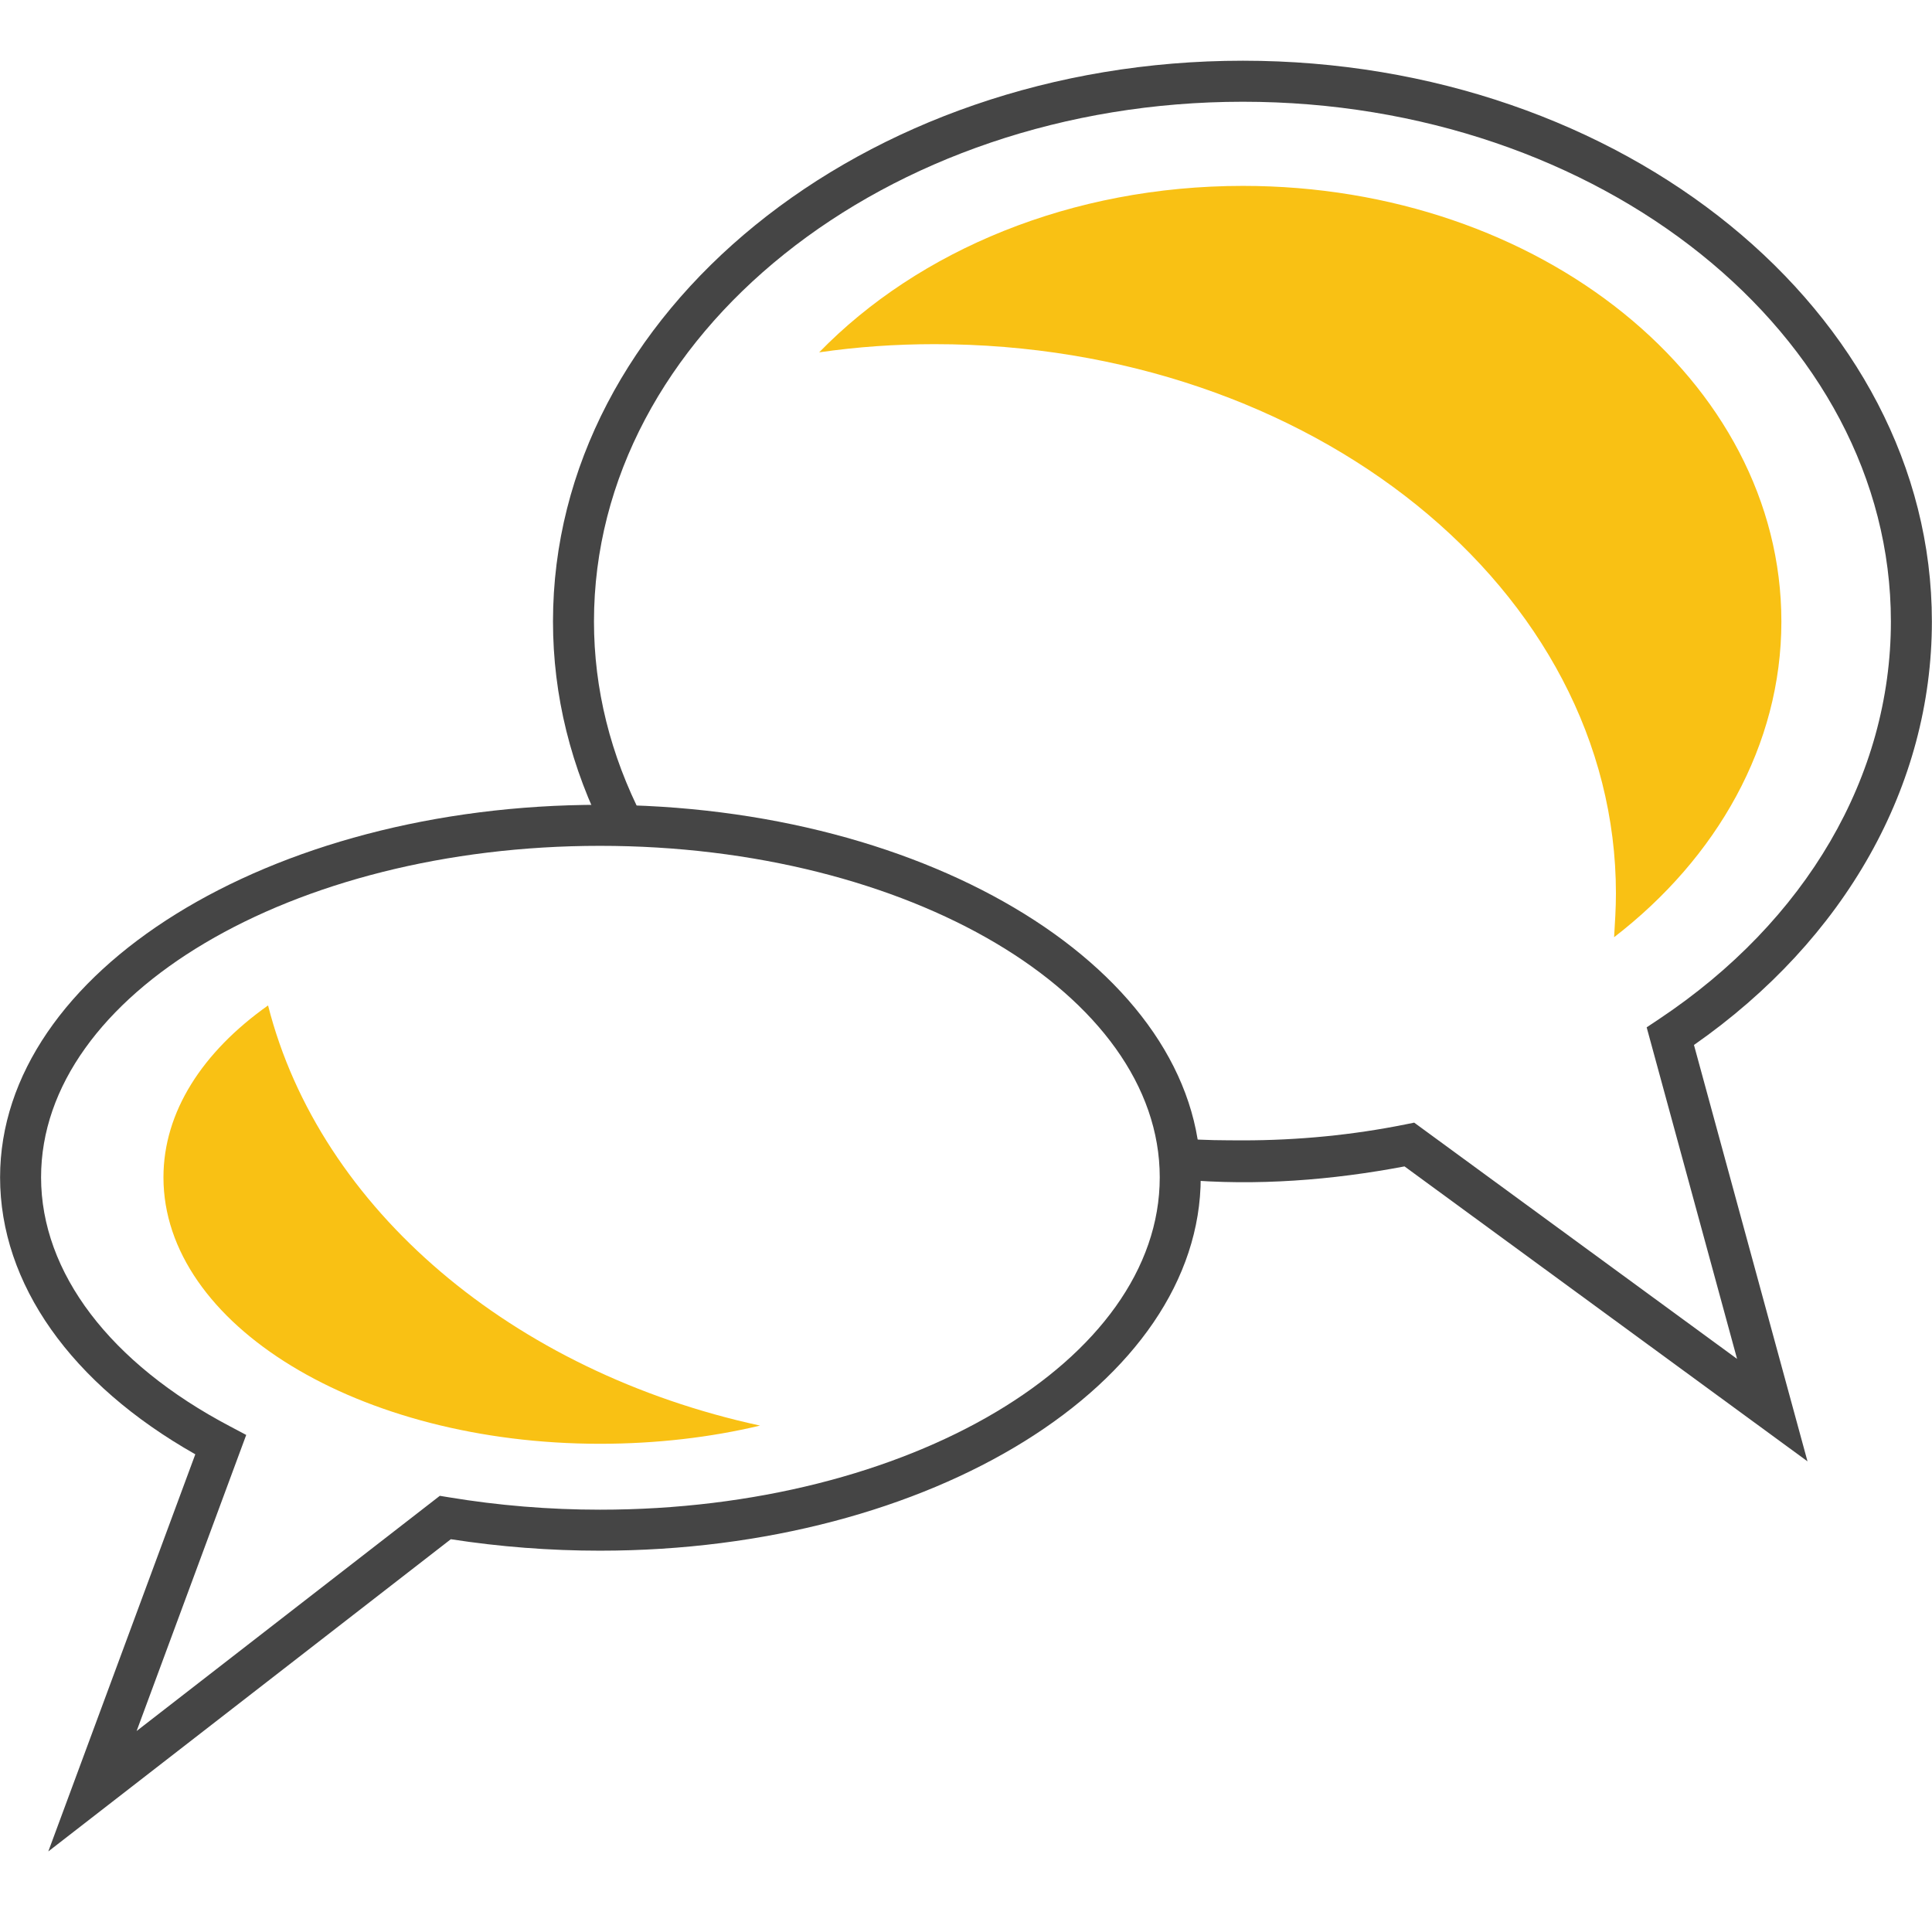
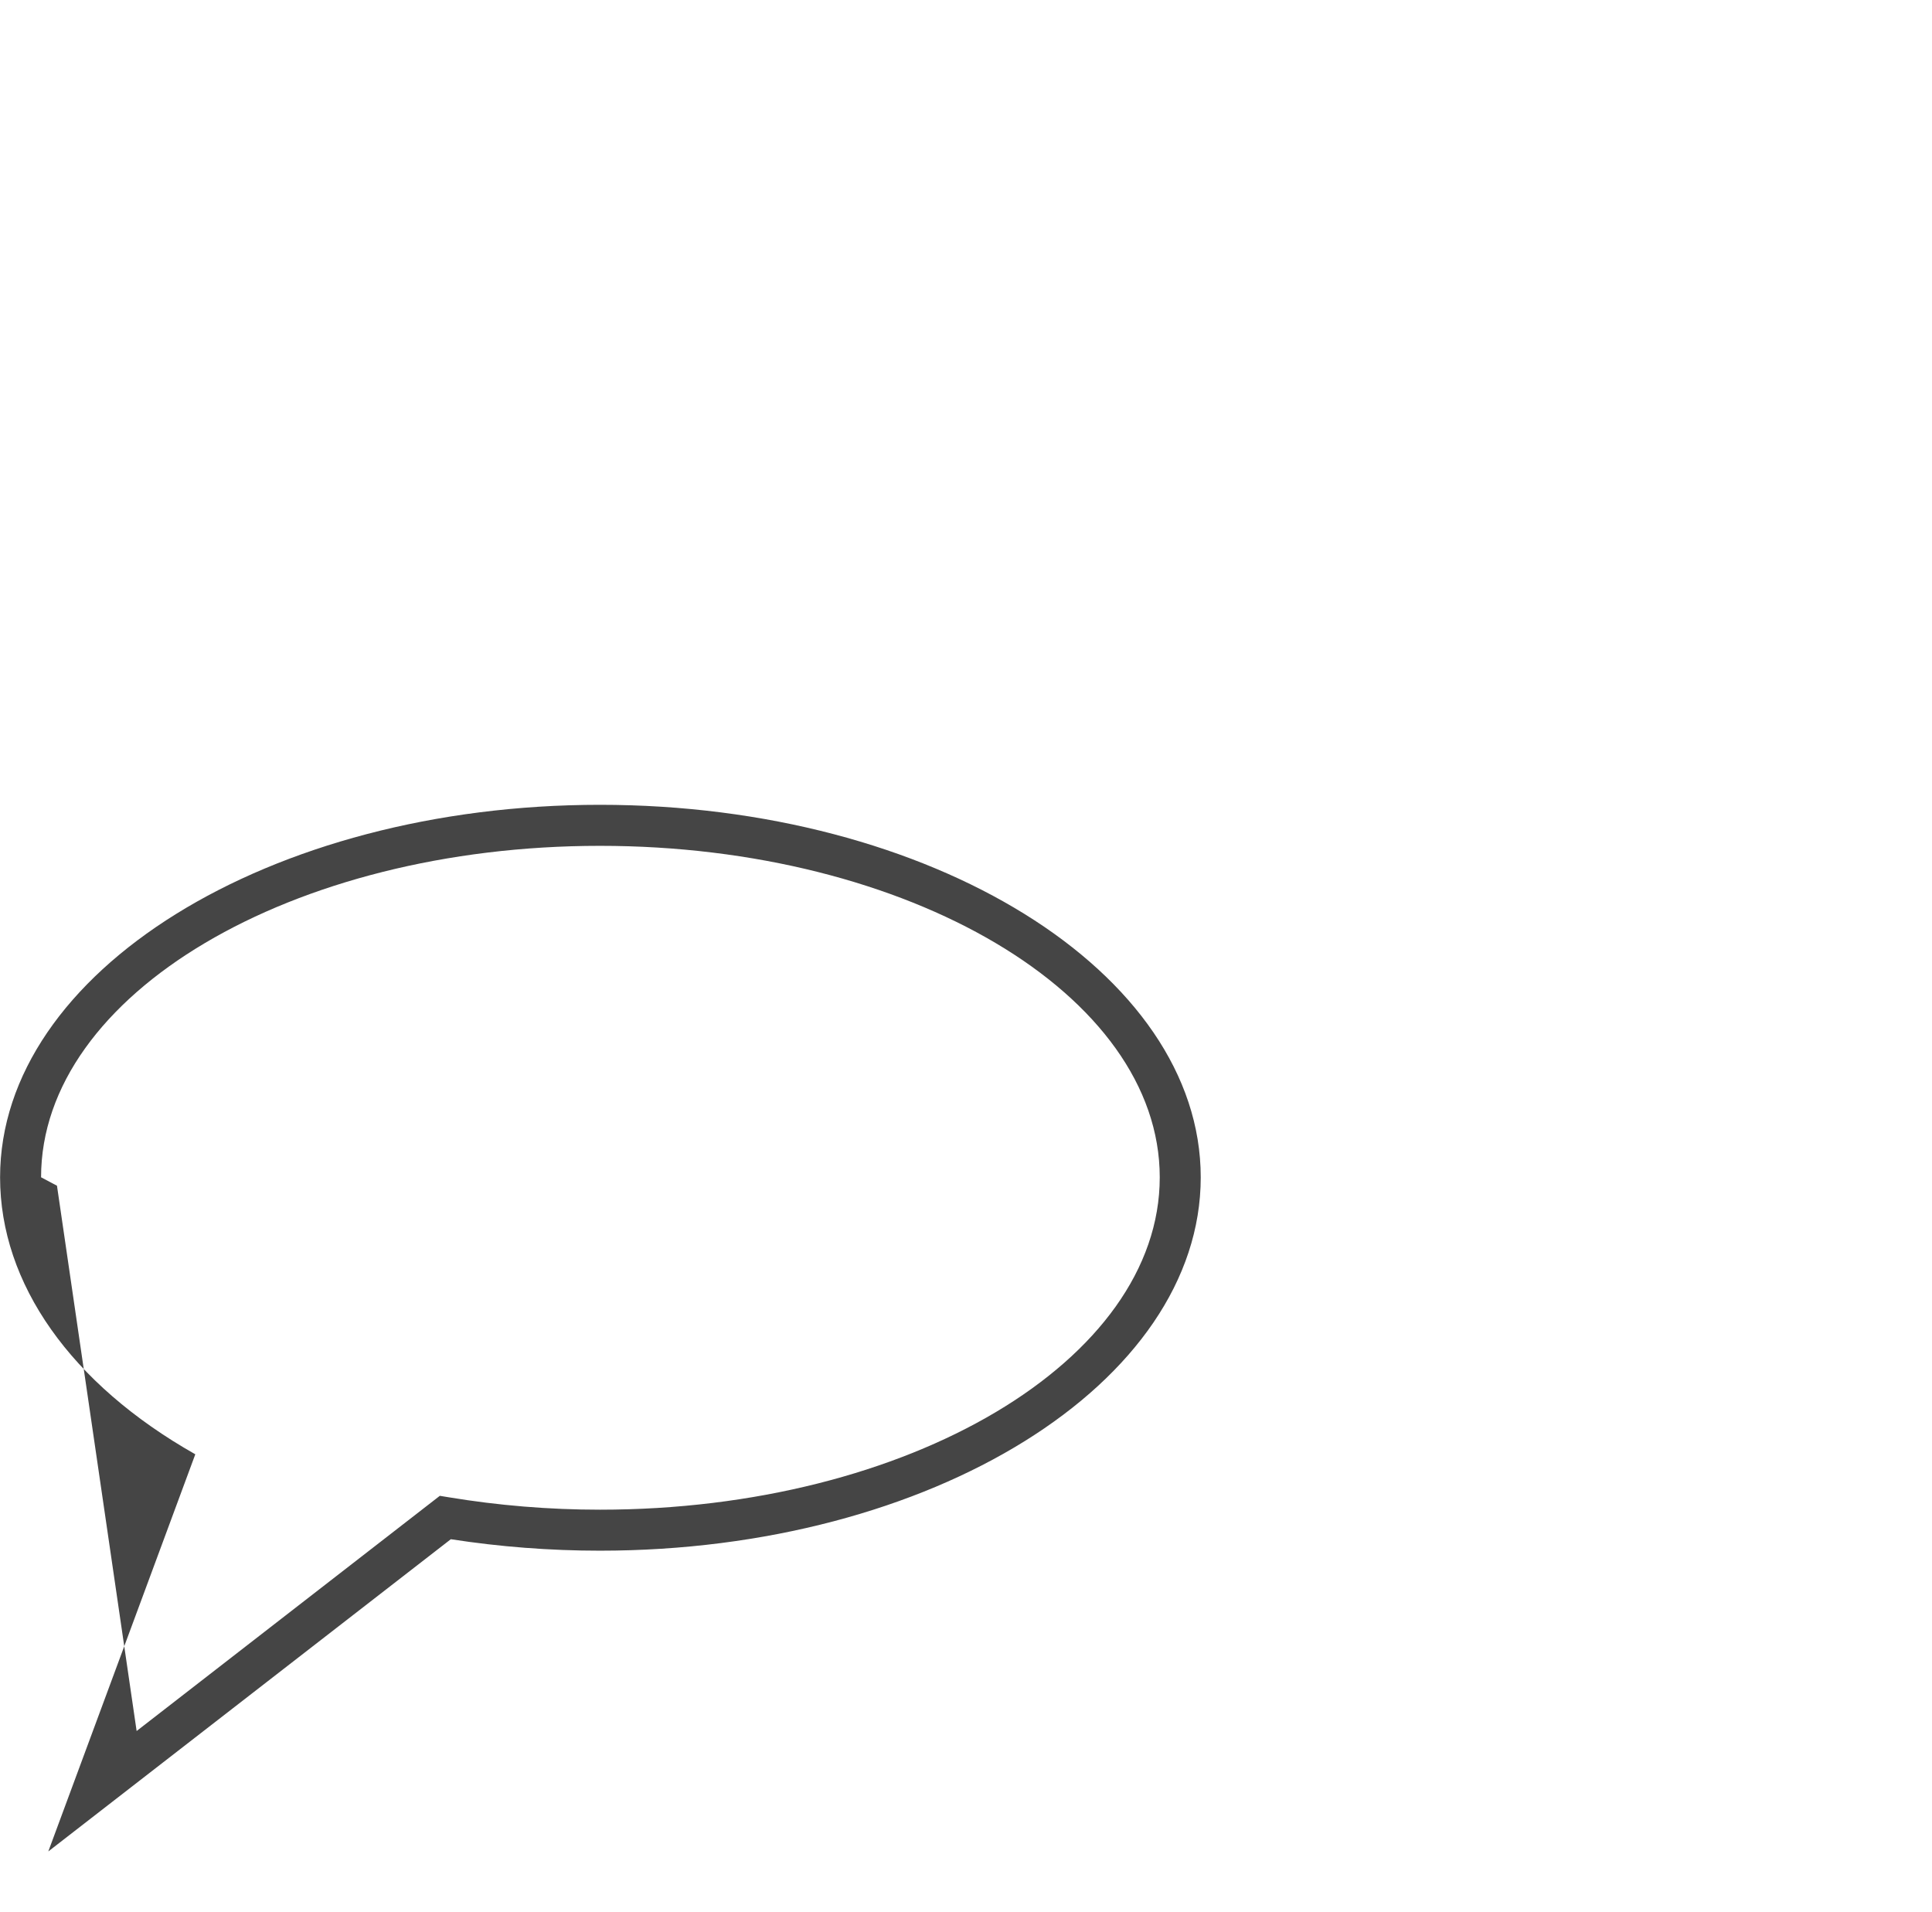
<svg xmlns="http://www.w3.org/2000/svg" version="1.1" id="Layer_1" x="0px" y="0px" width="46.523px" height="46.044px" viewBox="0 0 46.523 46.044" enable-background="new 0 0 46.523 46.044" xml:space="preserve">
  <g>
    <g>
-       <path fill="#454545" d="M43.525,35.188l-9.704-7.102c-1.73,0.328-3.559,0.477-5.38,0.315l0.088-0.983    c0.467,0.041,0.938,0.039,1.401,0.041c1.334,0,2.649-0.13,3.911-0.384l0.213-0.043l7.775,5.689l-2.177-7.984l0.296-0.197    c3.549-2.363,5.585-5.854,5.585-9.575c0-6.901-7-12.515-15.604-12.515c-8.615,0-15.626,5.613-15.626,12.515    c0,1.622,0.395,3.212,1.173,4.727l-0.879,0.451c-0.85-1.655-1.281-3.397-1.281-5.178c0-7.445,7.452-13.503,16.613-13.503    c9.148,0,16.591,6.058,16.591,13.503c0,3.952-2.083,7.65-5.729,10.197L43.525,35.188z" />
+       </g>
+     <g>
+       <path fill="#454545" d="M1.163,44.581l3.54-9.563c-2.994-1.694-4.701-4.106-4.701-6.669c0-4.946,6.479-8.97,14.445-8.97    c7.978,0,14.467,4.023,14.467,8.97c0,4.957-6.489,8.99-14.467,8.99c-1.204,0-2.411-0.093-3.591-0.276L1.163,44.581z     M14.447,20.367c-7.421,0-13.458,3.58-13.458,7.981l0.383,0.203L3.29,41.681l7.301-5.663    l0.214,0.035c1.193,0.198,2.419,0.299,3.643,0.299c7.433,0,13.479-3.591,13.479-8.003C27.927,23.947,21.88,20.367,14.447,20.367z" />
    </g>
    <g>
-       <path fill="#454545" d="M1.163,44.581l3.54-9.563c-2.994-1.694-4.701-4.106-4.701-6.669c0-4.946,6.479-8.97,14.445-8.97    c7.978,0,14.467,4.023,14.467,8.97c0,4.957-6.489,8.99-14.467,8.99c-1.204,0-2.411-0.093-3.591-0.276L1.163,44.581z     M14.447,20.367c-7.421,0-13.458,3.58-13.458,7.981c0,2.291,1.66,4.479,4.557,6.001l0.383,0.203L3.29,41.681l7.301-5.663    l0.214,0.035c1.193,0.198,2.419,0.299,3.643,0.299c7.433,0,13.479-3.591,13.479-8.003C27.927,23.947,21.88,20.367,14.447,20.367z" />
-     </g>
+       </g>
    <g>
-       <path fill-rule="evenodd" clip-rule="evenodd" fill="#F9C114" d="M29.931,4.476c7.162,0,12.965,4.688,12.965,10.49    c0,2.979-1.554,5.694-4.028,7.601c0.021-0.352,0.044-0.702,0.044-1.052c0-7.314-7.337-13.228-16.404-13.228    c-0.942,0-1.862,0.064-2.782,0.197C22.113,6.031,25.791,4.476,29.931,4.476L29.931,4.476z" />
-     </g>
-     <g>
-       <path fill-rule="evenodd" clip-rule="evenodd" fill="#F9C114" d="M18.302,34.327c-1.183,0.283-2.496,0.438-3.854,0.438    c-5.805,0-10.512-2.869-10.512-6.416c0-1.577,0.941-3.022,2.519-4.139C7.701,29.114,12.345,33.035,18.302,34.327L18.302,34.327z" />
-     </g>
+       </g>
  </g>
</svg>